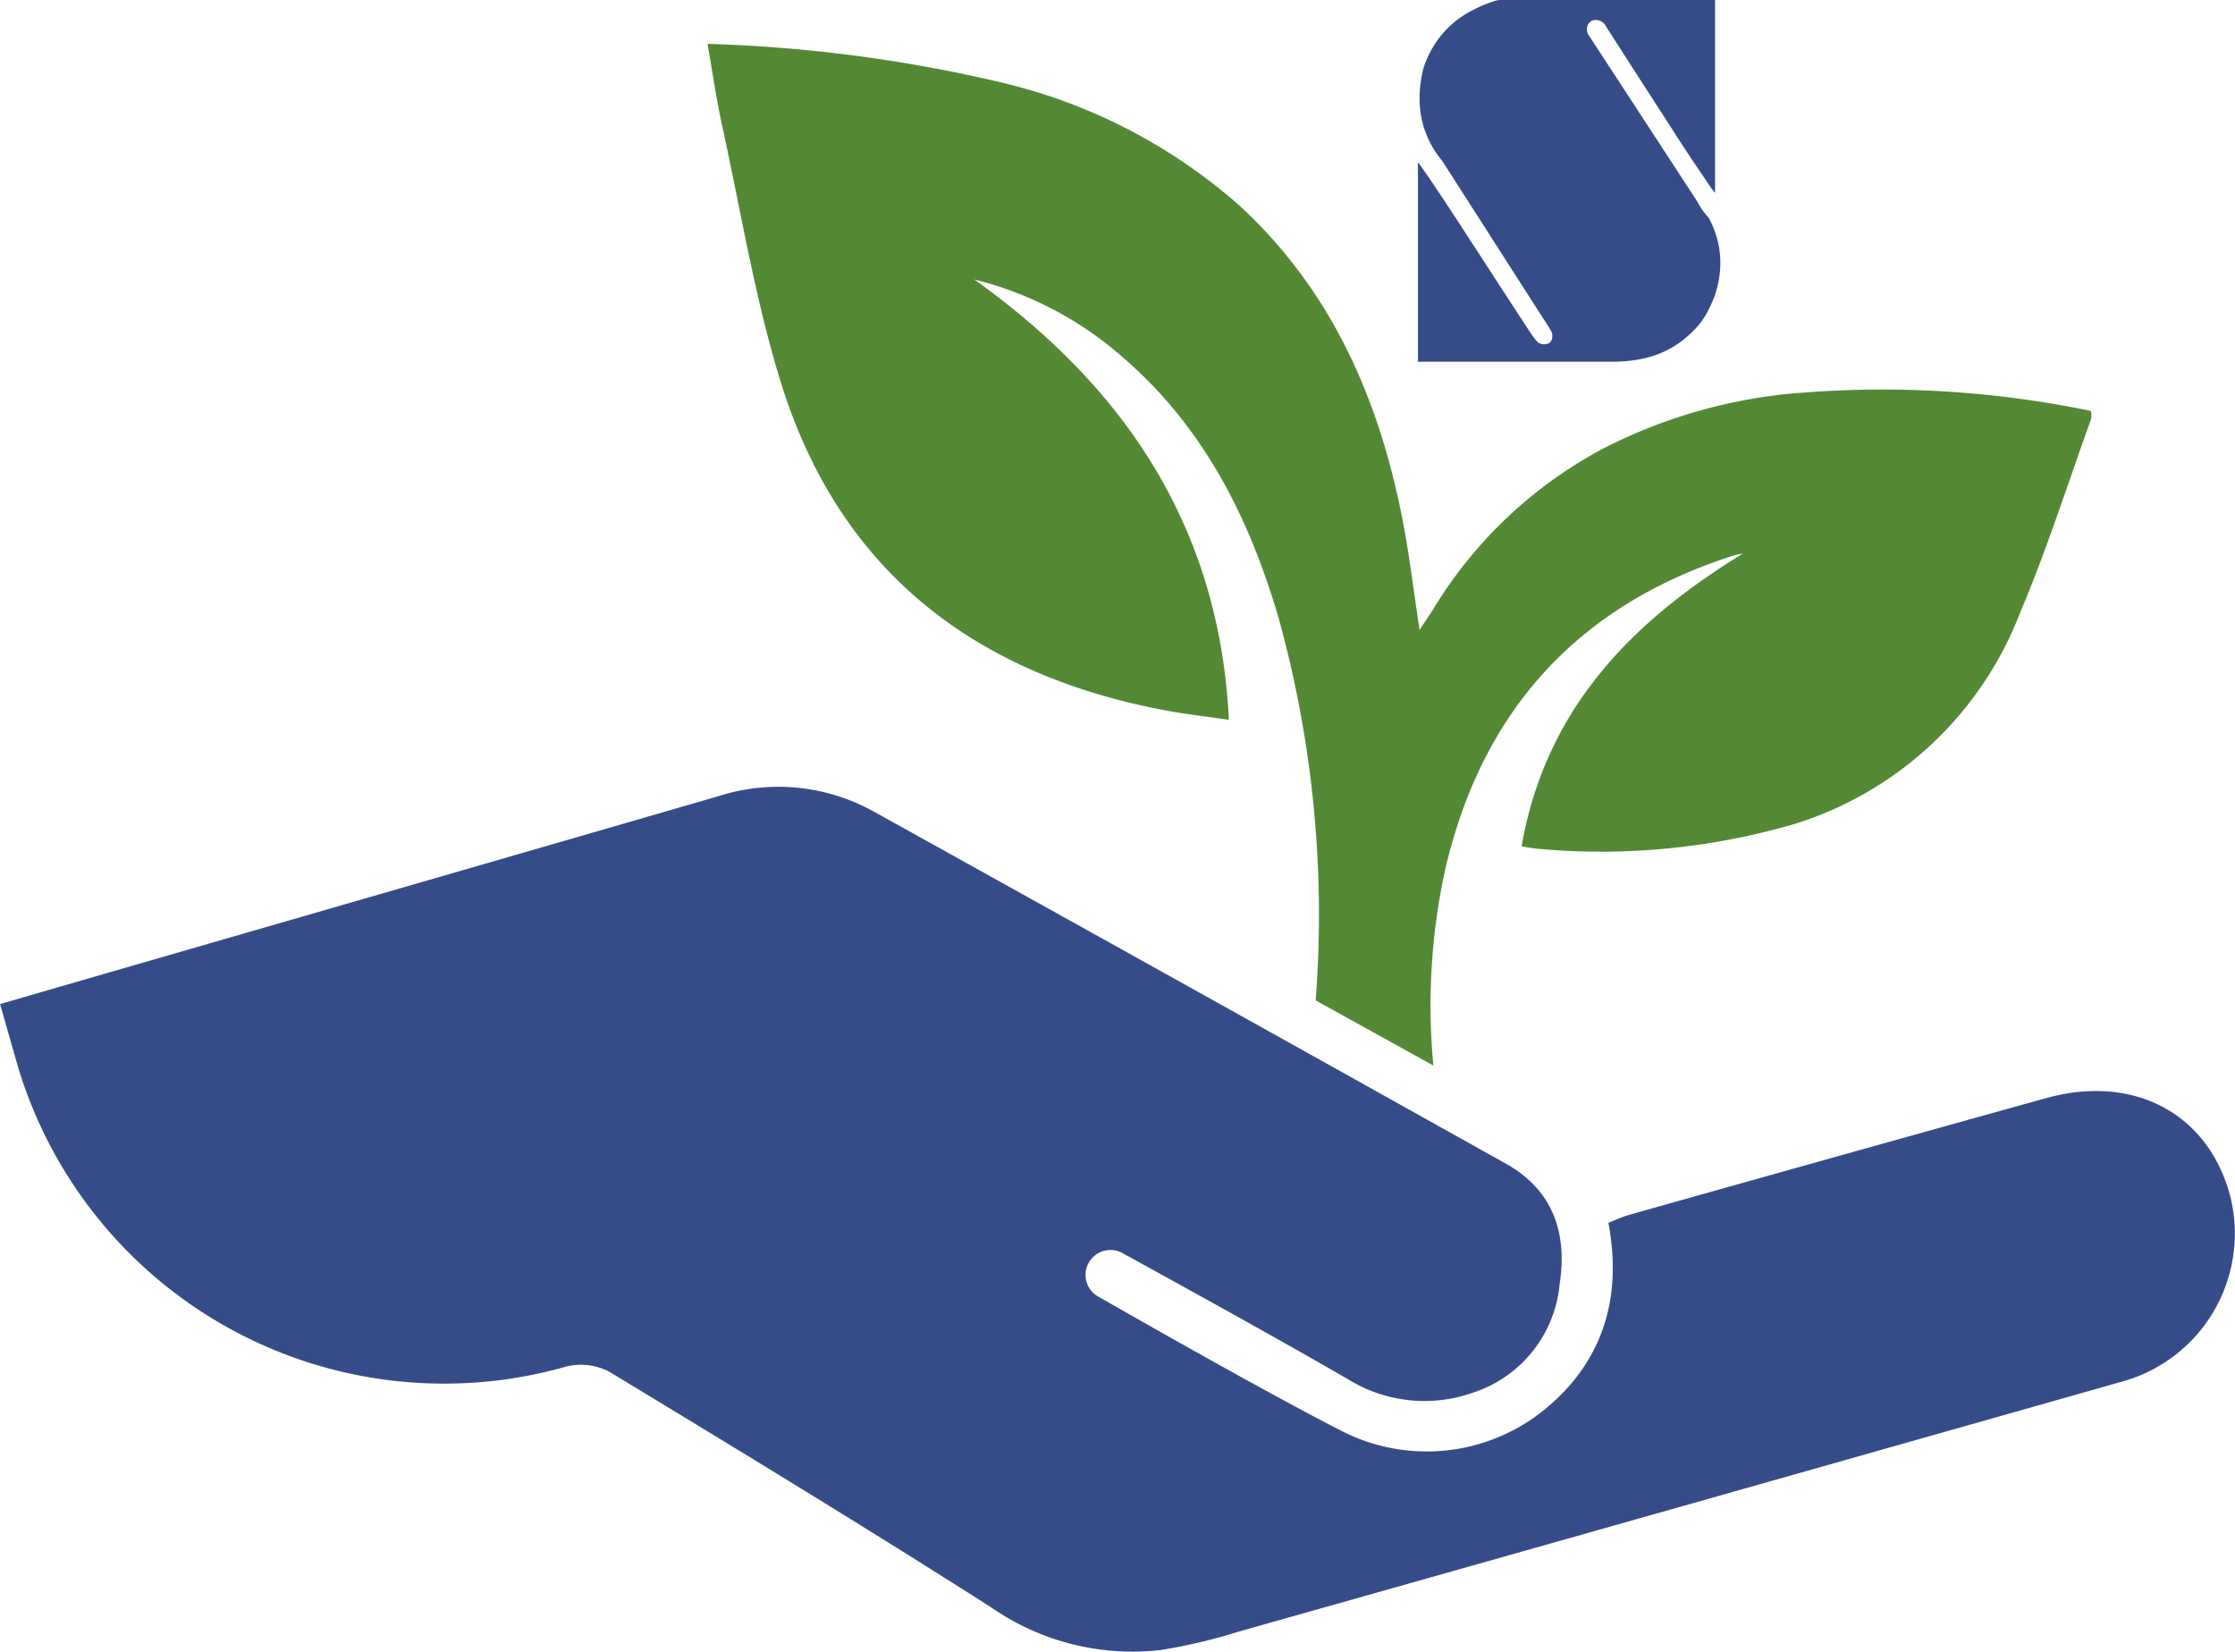
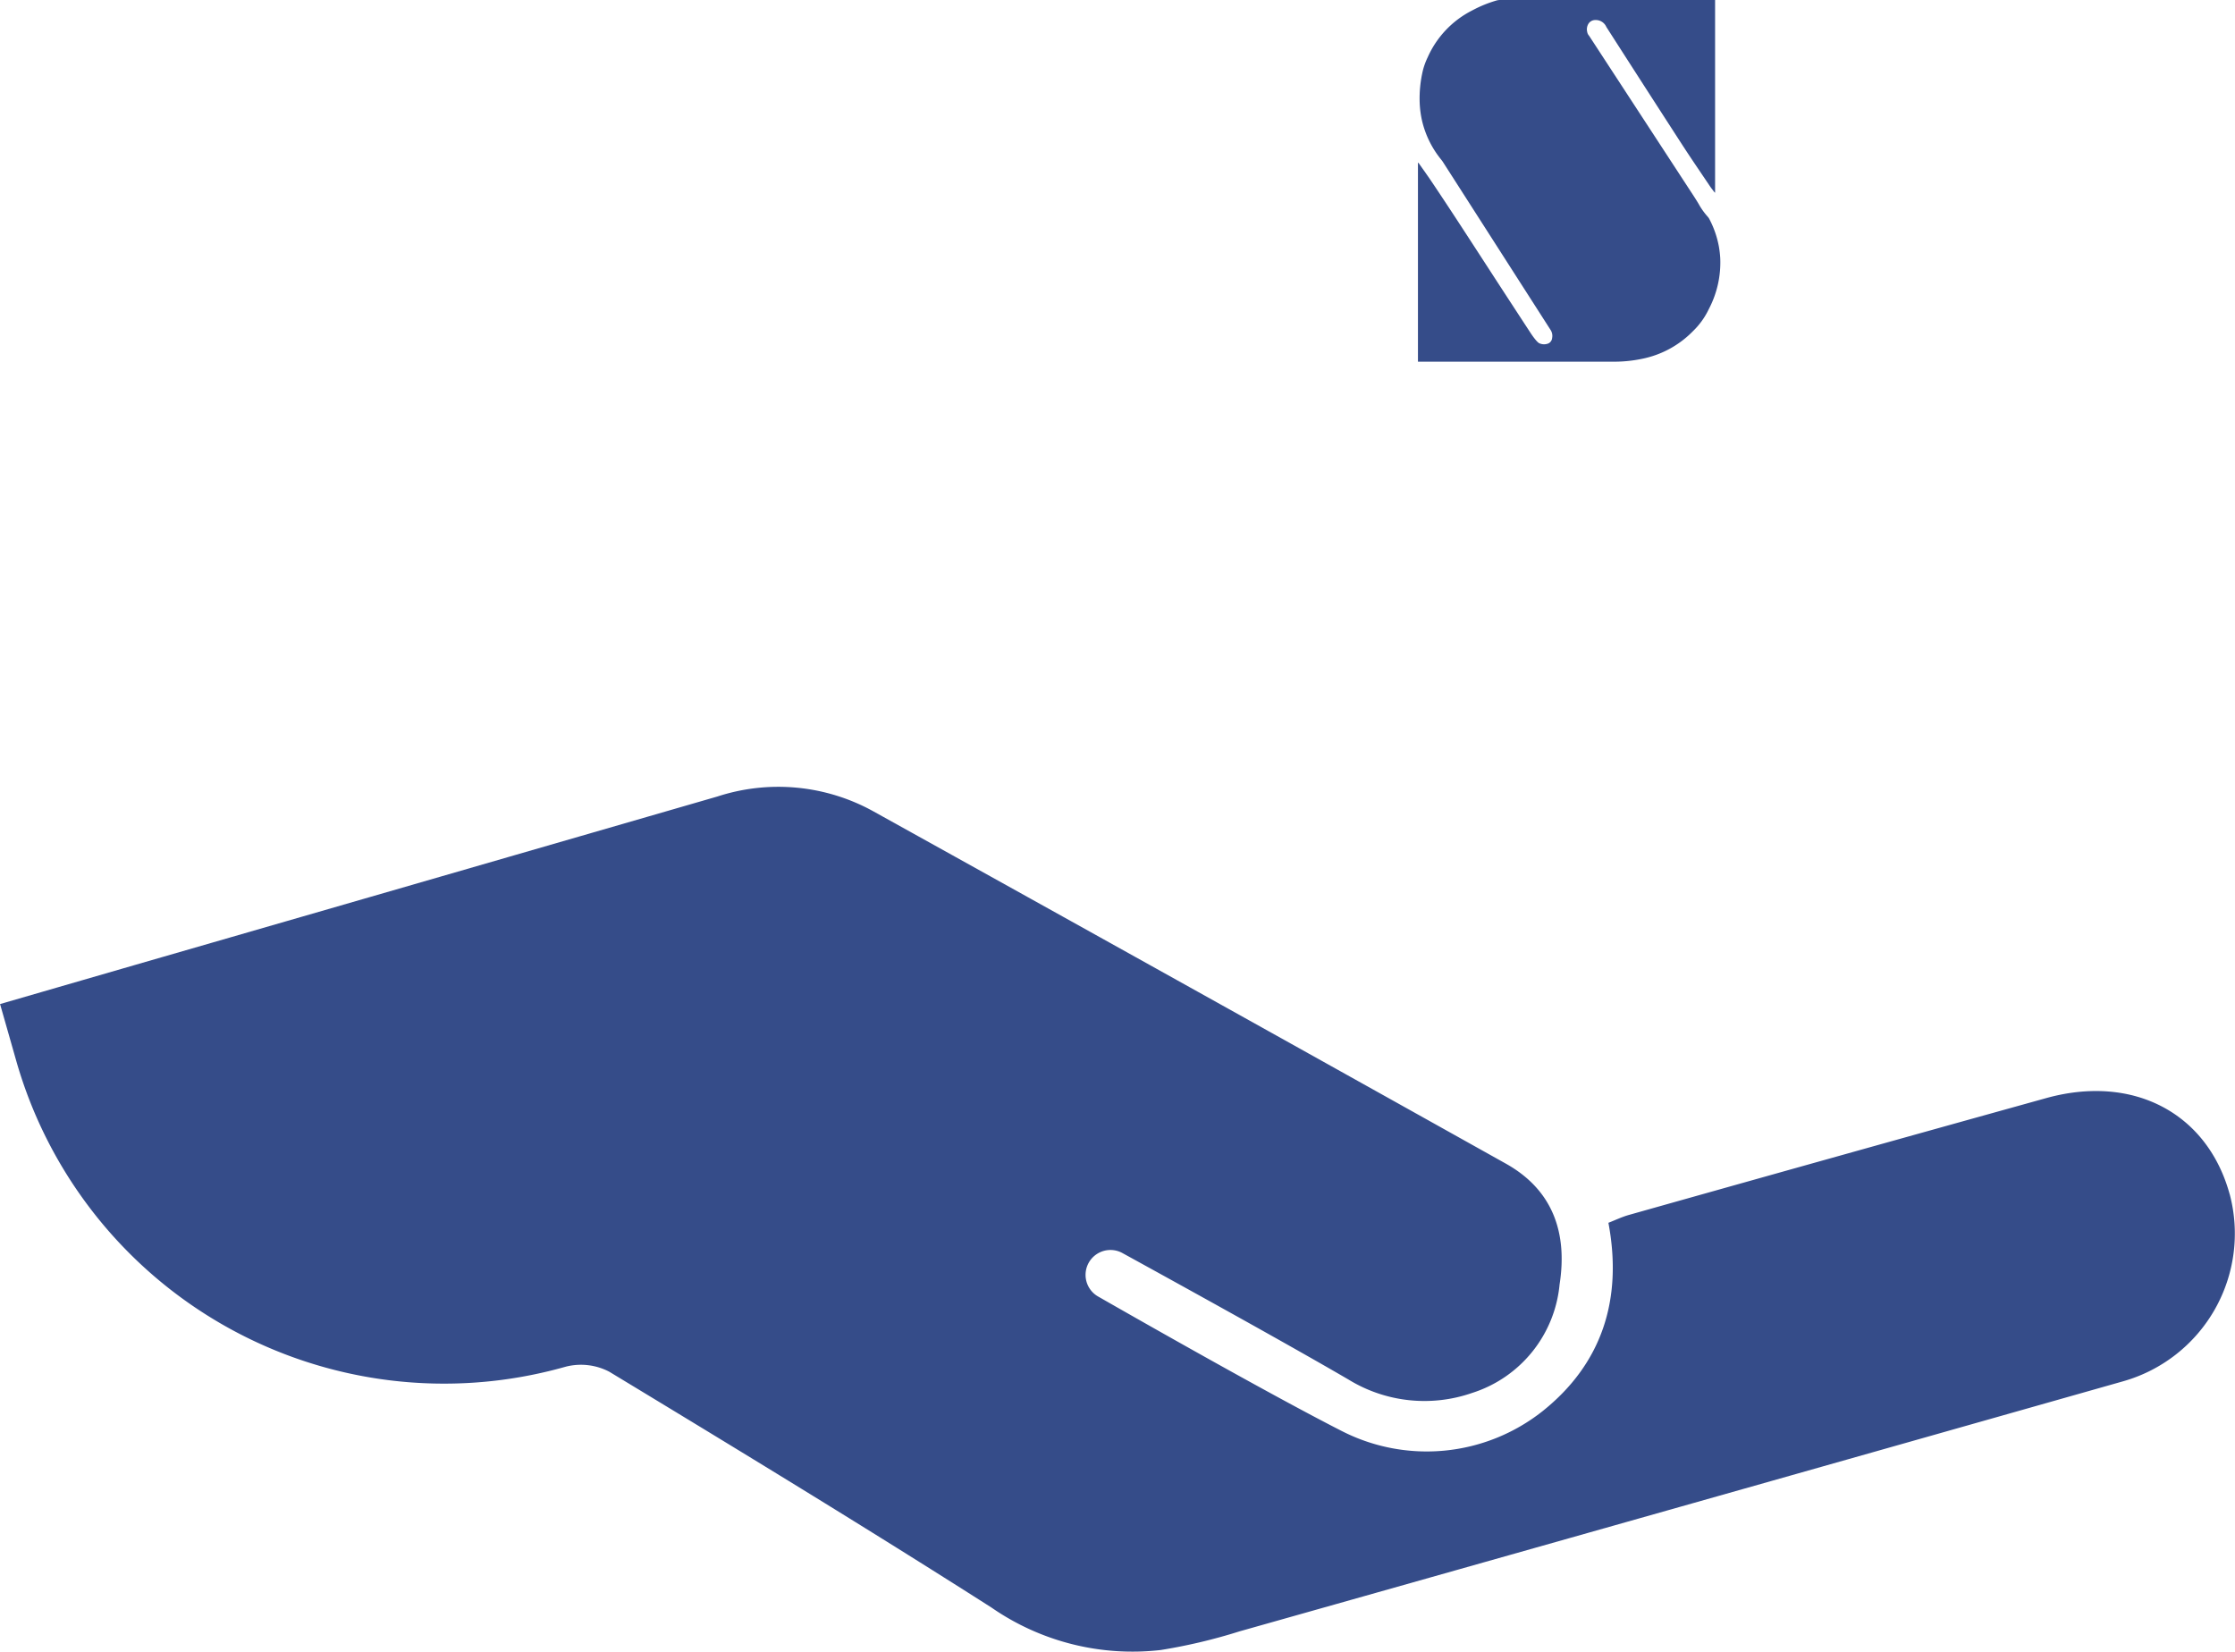
<svg xmlns="http://www.w3.org/2000/svg" width="134.199" height="99.199" viewBox="0 0 134.199 99.199">
  <defs>
    <clipPath id="clip-path">
      <rect id="Rectangle_2767" data-name="Rectangle 2767" width="134.199" height="96.565" fill="#354c89" />
    </clipPath>
  </defs>
  <g id="c4" transform="translate(-1349.77 -2624.767)">
    <g id="Group_10898" data-name="Group 10898" transform="translate(1349.77 2627.401)">
      <g id="Group_10897" data-name="Group 10897" clip-path="url(#clip-path)">
        <path id="Path_13259" data-name="Path 13259" d="M133.88,345.786c-1.338-4.881-5.792-7.23-11.024-5.775q-12.528,3.483-25.043,7.012c-.43.121-.838.319-1.237.474.873,4.651-.423,8.492-3.953,11.31a11.207,11.207,0,0,1-12.08,1.182c-4.267-2.177-11.765-6.44-14.611-8.068a1.495,1.495,0,0,1,1.462-2.608c2.986,1.641,9.81,5.4,13.567,7.592a8.717,8.717,0,0,0,7.43.809,7.578,7.578,0,0,0,5.252-6.508c.481-3.066-.375-5.668-3.228-7.263Q71.422,333.326,52.4,322.767a11.789,11.789,0,0,0-9.324-.868q-16.651,4.822-33.306,9.634c-3.213.929-6.426,1.861-9.766,2.829l.969,3.4A26.712,26.712,0,0,0,33.743,356.2l.243-.067a3.678,3.678,0,0,1,2.6.308c7.688,4.656,15.368,9.328,22.946,14.16a14.861,14.861,0,0,0,10.158,2.55,33.018,33.018,0,0,0,4.734-1.12q26.543-7.494,53.076-15.022a9.22,9.22,0,0,0,6.382-11.226" transform="translate(0 -276.704)" fill="#354c89" />
-         <path id="Path_13260" data-name="Path 13260" d="M310.329,20.38c3.514,11.287,11.627,17.487,23.058,19.641,1.2.227,2.425.363,3.827.568-.567-11.537-6.211-19.954-15.289-26.441a21.188,21.188,0,0,1,8.787,4.561c4.915,4.174,7.694,9.662,9.472,15.709a66.856,66.856,0,0,1,2.241,23.021l7.067,3.911a38.321,38.321,0,0,1,.7-11.733c2.213-9.573,7.983-15.927,17.392-18.914a3.928,3.928,0,0,1,.487-.091c-6.7,4.1-11.851,9.354-13.283,17.577.377.055.741.134,1.109.157a41.451,41.451,0,0,0,15.273-1.5A21.265,21.265,0,0,0,384.7,34.211c1.623-3.822,2.88-7.8,4.294-11.708a1.471,1.471,0,0,0-.024-.461A61.634,61.634,0,0,0,370.6,21.037a31.256,31.256,0,0,0-10.93,3.273A26.431,26.431,0,0,0,349.5,33.92c-.239.382-.5.753-.838,1.269-.36-2.357-.615-4.532-1.034-6.675-1.412-7.207-4.249-13.7-9.759-18.783A33.018,33.018,0,0,0,323.516,2.31,87.892,87.892,0,0,0,305.909,0c.3,1.683.524,3.3.872,4.885,1.136,5.177,1.977,10.45,3.547,15.495" transform="translate(-263.426)" fill="#538935" />
      </g>
    </g>
    <path id="Path_13261" data-name="Path 13261" d="M146.041,256.851V244.909l.014-.006c.022.028.046.054.067.082.241.344.487.685.722,1.034,1.188,1.765,2.339,3.552,3.5,5.338.75,1.16,2.428,3.727,2.428,3.727s.391.615.573.673a.684.684,0,0,0,.536,0,.4.4,0,0,0,.217-.326.652.652,0,0,0-.079-.458l-6.461-10.082a1.838,1.838,0,0,0-.12-.167,5.774,5.774,0,0,1-1.145-2.308,5.974,5.974,0,0,1-.148-1.1,7.267,7.267,0,0,1,.2-1.981,4.228,4.228,0,0,1,.28-.755,5.779,5.779,0,0,1,2.684-2.821,7.442,7.442,0,0,1,1.479-.6,1.063,1.063,0,0,1,.194-.023h12.9v11.573a.23.23,0,0,1-.043-.035c-.087-.114-.177-.225-.258-.343-.579-.861-1.167-1.717-1.729-2.587q-2.237-3.458-4.462-6.93c-.013-.019-.026-.038-.037-.058a.692.692,0,0,0-.667-.415.488.488,0,0,0-.382.185.64.64,0,0,0-.1.531.449.449,0,0,0,.112.228l6.167,9.447c.166.253.332.508.48.771a4.235,4.235,0,0,0,.489.661.646.646,0,0,1,.086.128,5.789,5.789,0,0,1,.576,1.671,6.2,6.2,0,0,1,.078.68,6.005,6.005,0,0,1-.645,2.975c-.028.057-.057.112-.084.168a4.527,4.527,0,0,1-.9,1.228,5.885,5.885,0,0,1-3.071,1.671,8.182,8.182,0,0,1-1.8.171H146.041Z" transform="translate(1288.869 2389.629)" fill="#354c89" />
  </g>
</svg>